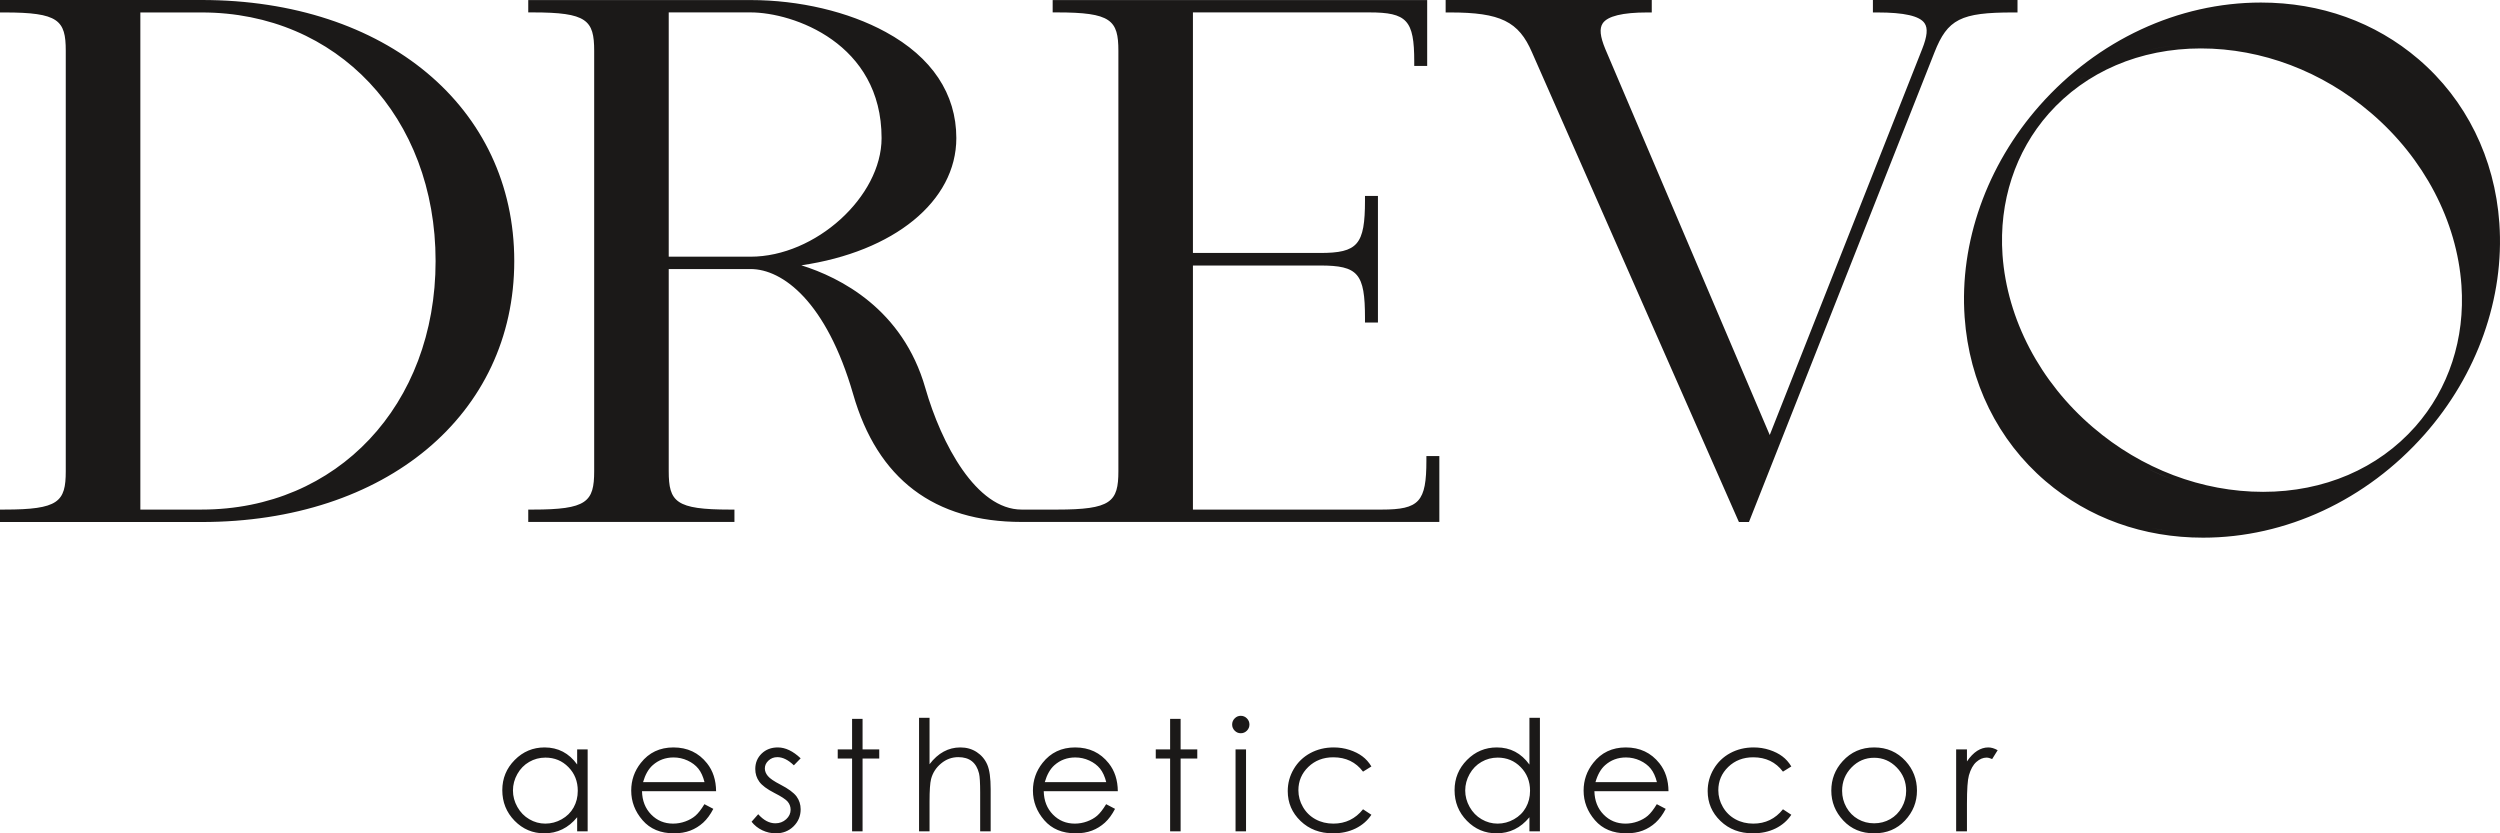
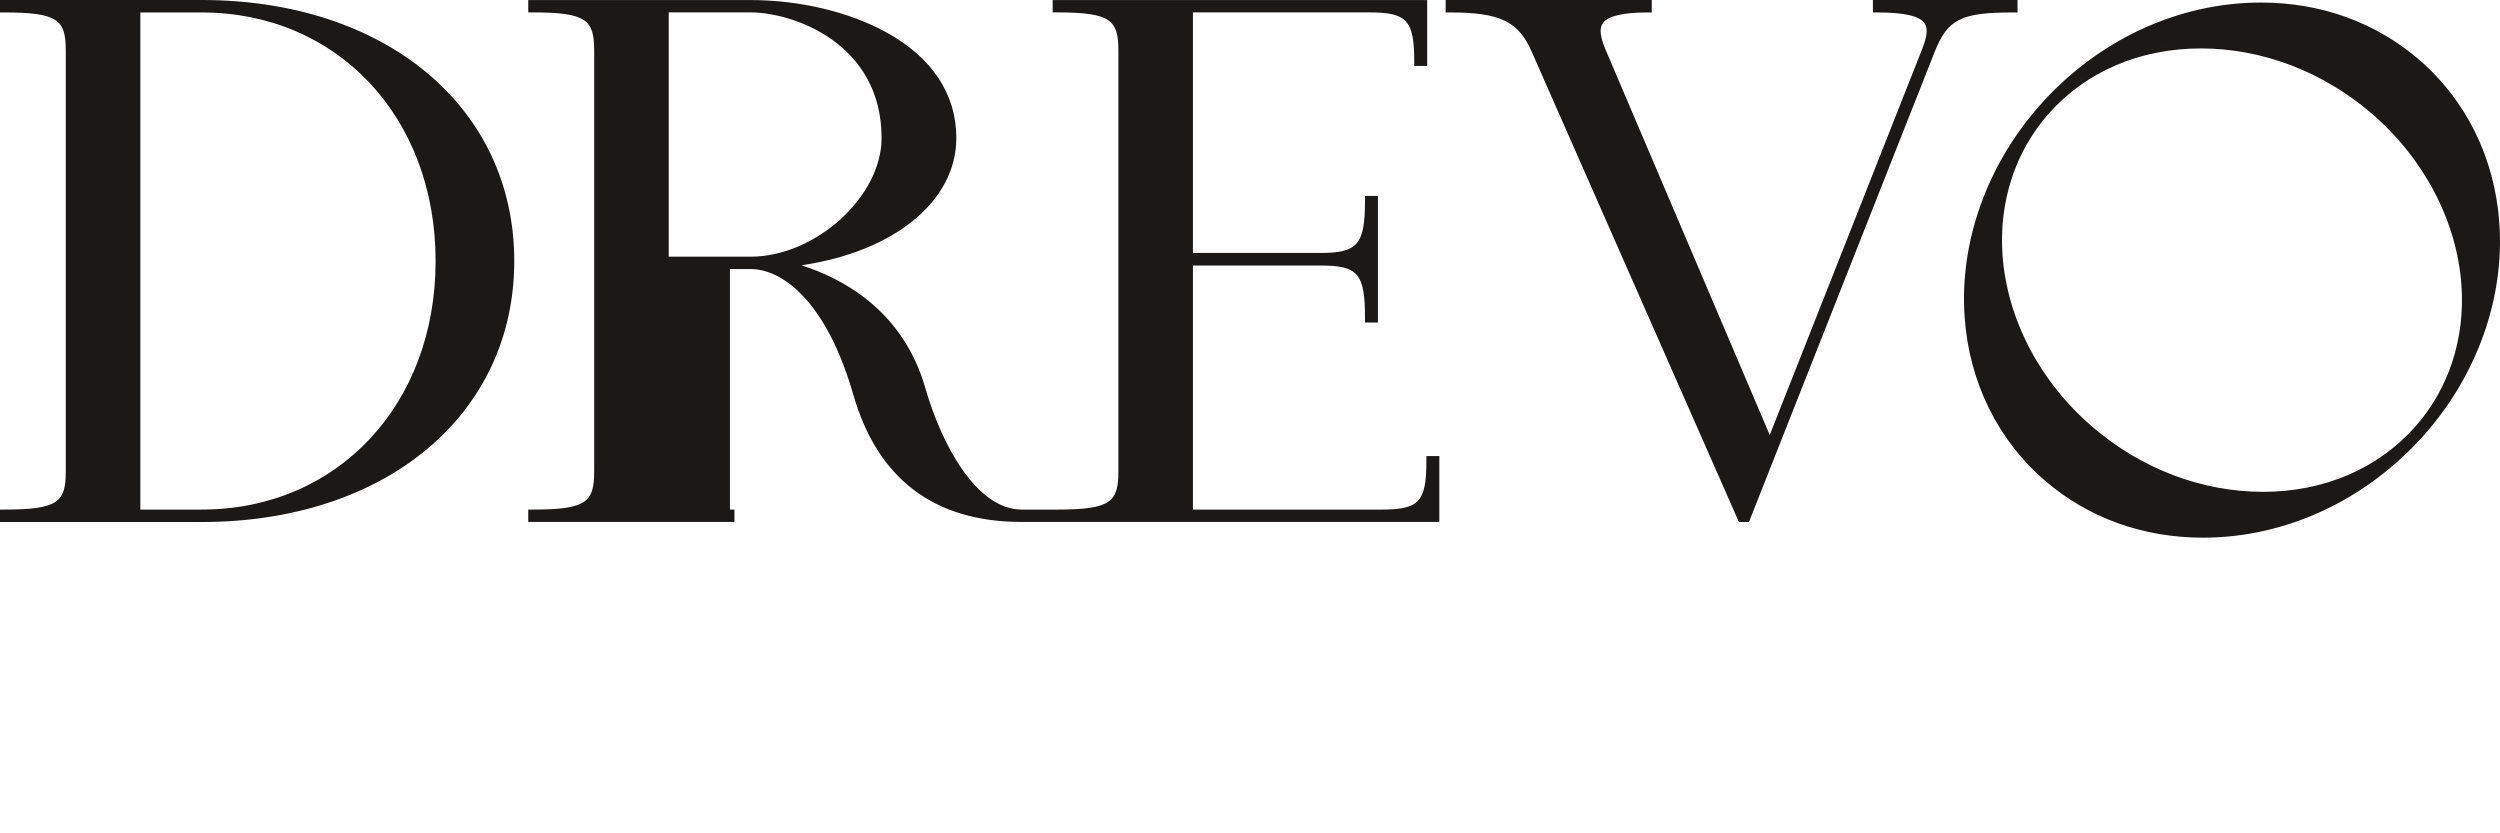
<svg xmlns="http://www.w3.org/2000/svg" width="210" height="70" viewBox="0 0 210 70" fill="none">
-   <path fill-rule="evenodd" clip-rule="evenodd" d="M169.471 0V1.046H169.097C164.71 1.046 163.594 1.607 162.495 4.4L147.006 43.612L146.912 43.849H146.07L145.971 43.629L128.693 4.41C127.573 1.797 126.032 1.046 121.807 1.046H121.434V0H138.748V1.046H138.374C136.296 1.046 135.033 1.355 134.628 1.96C134.338 2.391 134.407 3.06 134.844 4.115L148.658 36.541L161.459 4.127C161.89 3.043 161.953 2.37 161.663 1.95C161.247 1.341 159.954 1.046 157.696 1.046H157.324V0H169.471ZM180.69 44.349C181.259 44.464 181.837 44.564 182.415 44.632C181.837 44.564 181.259 44.47 180.69 44.349ZM176.546 42.986L176.571 42.998L176.596 43.009L176.62 43.02L176.645 43.032L176.669 43.042L176.671 43.043L176.691 43.052L176.669 43.042M178.144 43.629L178.073 43.604L178.113 43.618L178.119 43.62L178.121 43.621L178.144 43.629ZM178.015 43.584C177.688 43.469 177.366 43.342 177.046 43.207C177.366 43.342 177.689 43.469 178.015 43.584ZM176.807 43.103L176.769 43.087H176.771L176.784 43.093L176.807 43.103ZM182.547 40.296C181.774 40.011 181.011 39.68 180.265 39.301C181.011 39.675 181.774 40.006 182.547 40.296ZM174.193 7.096C174.556 6.822 174.93 6.566 175.314 6.329C174.935 6.566 174.561 6.822 174.193 7.096ZM180.36 4.224C181.439 3.962 182.547 3.799 183.674 3.732C182.548 3.799 181.439 3.964 180.36 4.224ZM179.334 4.506C179.617 4.42 179.902 4.341 180.19 4.267C179.902 4.34 179.617 4.42 179.334 4.506ZM190.101 41.315C184.973 41.315 179.896 39.392 175.809 35.895C171.362 32.099 168.595 26.817 168.211 21.412C167.901 16.942 169.279 12.727 172.094 9.542C175.219 6.014 179.754 4.068 184.872 4.068C189.996 4.068 195.073 5.992 199.166 9.489C203.611 13.285 206.385 18.568 206.762 23.977C207.074 28.441 205.699 32.651 202.886 35.833C199.76 39.365 195.22 41.315 190.101 41.315ZM209.946 18.741C209.562 13.273 207.146 8.384 203.148 4.967C199.513 1.861 194.937 0.214 189.917 0.214C182.962 0.214 176.187 3.369 171.326 8.868C166.885 13.894 164.586 20.371 165.029 26.642C165.413 32.11 167.827 36.999 171.825 40.416C175.461 43.524 180.037 45.164 185.057 45.164C192.011 45.164 198.788 42.008 203.654 36.505C208.094 31.484 210.388 25.009 209.946 18.741ZM176.595 43.009L176.596 43.009L176.595 43.009ZM16.941 42.804H11.79V1.046H16.941C28.326 1.046 36.59 9.825 36.59 21.927C36.59 34.023 28.326 42.804 16.941 42.804ZM16.941 0H0V1.046H0.374C4.919 1.046 5.524 1.693 5.524 4.263V39.586C5.524 42.157 4.919 42.804 0.374 42.804H0V43.849H16.941C32.402 43.849 43.198 34.833 43.198 21.927C43.198 9.015 32.402 0 16.941 0ZM56.173 21.562V1.042H63.045C66.637 1.042 74.053 3.628 74.053 11.598C74.053 16.522 68.499 21.562 63.045 21.562H56.173ZM119.817 38.31V38.688C119.817 42.147 119.224 42.805 116.06 42.805H100.206V22.303H110.885C114.082 22.303 114.659 22.962 114.659 26.716V27.095H115.747V16.457H114.659V16.835C114.659 20.557 114.049 21.249 110.885 21.249H100.206V1.042H115.022C118.185 1.042 118.796 1.701 118.796 5.159V5.538H119.883V0.005H88.424V1.042H88.786C93.334 1.042 93.944 1.685 93.944 4.27V39.578C93.944 42.163 93.334 42.805 88.786 42.805H85.82C82.013 42.805 79.079 37.305 77.728 32.595C75.833 25.959 70.576 23.308 67.313 22.286C75.075 21.15 80.332 16.918 80.332 11.598C80.332 7.877 78.272 4.797 74.399 2.689C71.268 0.977 67.132 0.005 63.045 0.005H44.373V1.042H44.752C49.3 1.042 49.911 1.685 49.911 4.27V39.578C49.911 42.163 49.3 42.805 44.752 42.805H44.373V43.843H61.693V42.805H61.315C56.766 42.805 56.173 42.163 56.173 39.578V22.599H63.045C65.747 22.599 69.422 25.349 71.663 33.106C73.707 40.236 78.47 43.843 85.82 43.843H120.905V38.31H119.817Z" fill="#1B1918" />
-   <path fill-rule="evenodd" clip-rule="evenodd" d="M49.363 62.952V69.832H48.481V68.648C48.11 69.1 47.695 69.439 47.232 69.663C46.772 69.888 46.267 70 45.72 70C44.748 70 43.916 69.648 43.226 68.944C42.537 68.238 42.193 67.383 42.193 66.372C42.193 65.385 42.541 64.539 43.237 63.837C43.931 63.136 44.767 62.784 45.746 62.784C46.31 62.784 46.82 62.903 47.278 63.14C47.734 63.377 48.136 63.736 48.481 64.217V62.952H49.363ZM45.815 63.639C45.322 63.639 44.866 63.76 44.451 64.001C44.034 64.241 43.704 64.58 43.458 65.016C43.211 65.453 43.088 65.915 43.088 66.403C43.088 66.884 43.211 67.346 43.46 67.787C43.708 68.227 44.041 68.571 44.46 68.814C44.879 69.061 45.329 69.184 45.809 69.184C46.29 69.184 46.75 69.063 47.183 68.819C47.617 68.575 47.95 68.247 48.183 67.83C48.416 67.415 48.533 66.947 48.533 66.426C48.533 65.634 48.272 64.971 47.747 64.438C47.224 63.904 46.58 63.639 45.815 63.639ZM59.171 67.551L59.919 67.944C59.672 68.422 59.389 68.808 59.068 69.102C58.746 69.393 58.385 69.618 57.983 69.771C57.579 69.924 57.125 70 56.617 70C55.489 70 54.61 69.633 53.975 68.899C53.339 68.165 53.022 67.335 53.022 66.411C53.022 65.541 53.292 64.764 53.83 64.084C54.51 63.218 55.424 62.784 56.567 62.784C57.745 62.784 58.687 63.228 59.389 64.116C59.889 64.742 60.143 65.524 60.152 66.463H53.929C53.947 67.26 54.203 67.912 54.698 68.419C55.195 68.929 55.809 69.184 56.537 69.184C56.889 69.184 57.233 69.123 57.566 69.002C57.898 68.881 58.181 68.722 58.415 68.521C58.648 68.32 58.901 67.998 59.171 67.551ZM59.179 65.699C59.06 65.226 58.888 64.85 58.661 64.567C58.432 64.284 58.132 64.058 57.758 63.885C57.384 63.712 56.991 63.626 56.58 63.626C55.9 63.626 55.316 63.842 54.828 64.276C54.469 64.593 54.201 65.066 54.017 65.699H59.179ZM67.255 63.699L66.684 64.287C66.211 63.829 65.747 63.6 65.295 63.6C65.008 63.6 64.761 63.695 64.556 63.885C64.351 64.073 64.247 64.295 64.247 64.548C64.247 64.77 64.332 64.984 64.5 65.185C64.668 65.392 65.025 65.634 65.565 65.912C66.222 66.251 66.669 66.582 66.907 66.897C67.138 67.217 67.255 67.577 67.255 67.977C67.255 68.542 67.056 69.02 66.659 69.413C66.261 69.803 65.764 70 65.168 70C64.77 70 64.392 69.914 64.029 69.741C63.668 69.568 63.37 69.331 63.132 69.026L63.69 68.394C64.141 68.903 64.623 69.158 65.131 69.158C65.485 69.158 65.788 69.044 66.038 68.817C66.287 68.59 66.412 68.322 66.412 68.016C66.412 67.763 66.33 67.538 66.166 67.34C65.999 67.145 65.628 66.901 65.049 66.608C64.427 66.288 64.003 65.973 63.781 65.662C63.556 65.351 63.443 64.997 63.443 64.597C63.443 64.077 63.623 63.645 63.979 63.3C64.338 62.956 64.79 62.784 65.336 62.784C65.971 62.784 66.611 63.088 67.255 63.699ZM71.575 60.387H72.456V62.952H73.857V63.716H72.456V69.832H71.575V63.716H70.369V62.952H71.575V60.387ZM77.2 60.296H78.082V64.194C78.44 63.723 78.838 63.369 79.268 63.136C79.7 62.9 80.167 62.784 80.67 62.784C81.187 62.784 81.645 62.913 82.044 63.174C82.444 63.436 82.74 63.788 82.93 64.226C83.121 64.666 83.216 65.355 83.216 66.295V69.832H82.334V66.554C82.334 65.763 82.302 65.234 82.239 64.969C82.129 64.515 81.928 64.174 81.638 63.943C81.349 63.714 80.968 63.6 80.497 63.6C79.959 63.6 79.478 63.777 79.052 64.131C78.626 64.483 78.345 64.921 78.209 65.444C78.125 65.781 78.082 66.403 78.082 67.312V69.832H77.2V60.296ZM92.916 67.551L93.663 67.944C93.417 68.422 93.134 68.808 92.812 69.102C92.49 69.393 92.129 69.618 91.727 69.771C91.323 69.924 90.87 70 90.362 70C89.234 70 88.355 69.633 87.719 68.899C87.084 68.165 86.766 67.335 86.766 66.411C86.766 65.541 87.036 64.764 87.574 64.084C88.255 63.218 89.169 62.784 90.312 62.784C91.49 62.784 92.432 63.228 93.134 64.116C93.633 64.742 93.888 65.524 93.897 66.463H87.674C87.691 67.26 87.948 67.912 88.443 68.419C88.94 68.929 89.554 69.184 90.282 69.184C90.634 69.184 90.978 69.123 91.31 69.002C91.643 68.881 91.926 68.722 92.159 68.521C92.393 68.32 92.646 67.998 92.916 67.551ZM92.924 65.699C92.805 65.226 92.632 64.85 92.406 64.567C92.177 64.284 91.876 64.058 91.502 63.885C91.129 63.712 90.735 63.626 90.325 63.626C89.644 63.626 89.061 63.842 88.572 64.276C88.214 64.593 87.946 65.066 87.762 65.699H92.924ZM98.29 60.387H99.172V62.952H100.572V63.716H99.172V69.832H98.29V63.716H97.084V62.952H98.29V60.387ZM104.224 60.128C104.425 60.128 104.596 60.199 104.739 60.344C104.881 60.486 104.953 60.661 104.953 60.862C104.953 61.061 104.881 61.233 104.739 61.376C104.596 61.521 104.425 61.592 104.224 61.592C104.025 61.592 103.857 61.521 103.714 61.376C103.572 61.233 103.5 61.061 103.5 60.862C103.5 60.661 103.572 60.486 103.714 60.344C103.857 60.199 104.025 60.128 104.224 60.128ZM103.786 62.952H104.667V69.832H103.786V62.952ZM115.197 64.382L114.495 64.818C113.886 64.014 113.054 63.613 111.999 63.613C111.157 63.613 110.456 63.883 109.899 64.421C109.344 64.958 109.065 65.61 109.065 66.379C109.065 66.88 109.193 67.351 109.45 67.791C109.705 68.231 110.057 68.575 110.504 68.819C110.949 69.063 111.451 69.184 112.006 69.184C113.021 69.184 113.851 68.782 114.495 67.979L115.197 68.441C114.867 68.936 114.424 69.318 113.868 69.592C113.311 69.864 112.678 70 111.967 70C110.874 70 109.968 69.654 109.249 68.966C108.529 68.275 108.17 67.437 108.17 66.448C108.17 65.785 108.339 65.168 108.676 64.597C109.011 64.028 109.473 63.583 110.061 63.263C110.651 62.944 111.308 62.784 112.036 62.784C112.494 62.784 112.935 62.853 113.361 62.991C113.784 63.129 114.145 63.31 114.441 63.533C114.739 63.755 114.99 64.038 115.197 64.382ZM129.353 60.296V69.832H128.472V68.648C128.1 69.1 127.685 69.439 127.223 69.663C126.763 69.888 126.257 70 125.71 70C124.738 70 123.906 69.648 123.217 68.944C122.527 68.238 122.184 67.383 122.184 66.372C122.184 65.385 122.532 64.539 123.227 63.837C123.921 63.136 124.757 62.784 125.736 62.784C126.3 62.784 126.81 62.904 127.268 63.144C127.724 63.384 128.126 63.745 128.472 64.226V60.296H129.353ZM125.805 63.639C125.313 63.639 124.857 63.76 124.442 64.001C124.025 64.241 123.694 64.58 123.448 65.016C123.202 65.453 123.078 65.915 123.078 66.403C123.078 66.884 123.202 67.346 123.45 67.787C123.699 68.227 124.031 68.571 124.45 68.814C124.87 69.061 125.319 69.184 125.799 69.184C126.281 69.184 126.741 69.063 127.173 68.819C127.607 68.575 127.94 68.247 128.173 67.83C128.407 67.415 128.524 66.947 128.524 66.426C128.524 65.634 128.262 64.971 127.737 64.438C127.214 63.904 126.57 63.639 125.805 63.639ZM139.172 67.551L139.92 67.944C139.674 68.422 139.391 68.808 139.069 69.102C138.747 69.393 138.386 69.618 137.984 69.771C137.58 69.924 137.126 70 136.618 70C135.49 70 134.611 69.633 133.976 68.899C133.34 68.165 133.023 67.335 133.023 66.411C133.023 65.541 133.293 64.764 133.831 64.084C134.511 63.218 135.426 62.784 136.568 62.784C137.746 62.784 138.688 63.228 139.391 64.116C139.89 64.742 140.145 65.524 140.153 66.463H133.93C133.948 67.26 134.205 67.912 134.699 68.419C135.196 68.929 135.81 69.184 136.538 69.184C136.891 69.184 137.234 69.123 137.567 69.002C137.9 68.881 138.183 68.722 138.416 68.521C138.649 68.32 138.902 67.998 139.172 67.551ZM139.181 65.699C139.062 65.226 138.889 64.85 138.662 64.567C138.433 64.284 138.133 64.058 137.759 63.885C137.385 63.712 136.992 63.626 136.581 63.626C135.901 63.626 135.317 63.842 134.829 64.276C134.47 64.593 134.202 65.066 134.019 65.699H139.181ZM150.471 64.382L149.769 64.818C149.16 64.014 148.328 63.613 147.273 63.613C146.431 63.613 145.73 63.883 145.173 64.421C144.618 64.958 144.339 65.61 144.339 66.379C144.339 66.88 144.467 67.351 144.724 67.791C144.979 68.231 145.331 68.575 145.778 68.819C146.223 69.063 146.725 69.184 147.28 69.184C148.295 69.184 149.125 68.782 149.769 67.979L150.471 68.441C150.141 68.936 149.698 69.318 149.143 69.592C148.585 69.864 147.952 70 147.241 70C146.148 70 145.242 69.654 144.523 68.966C143.803 68.275 143.444 67.437 143.444 66.448C143.444 65.785 143.613 65.168 143.95 64.597C144.285 64.028 144.747 63.583 145.335 63.263C145.925 62.944 146.582 62.784 147.31 62.784C147.768 62.784 148.209 62.853 148.635 62.991C149.058 63.129 149.419 63.31 149.715 63.533C150.013 63.755 150.264 64.038 150.471 64.382ZM157.432 62.784C158.493 62.784 159.374 63.166 160.072 63.932C160.707 64.63 161.025 65.457 161.025 66.411C161.025 67.37 160.69 68.208 160.018 68.925C159.349 69.642 158.484 70 157.432 70C156.373 70 155.507 69.642 154.837 68.925C154.165 68.208 153.83 67.37 153.83 66.411C153.83 65.461 154.147 64.636 154.783 63.939C155.481 63.168 156.364 62.784 157.432 62.784ZM157.427 63.652C156.69 63.652 156.059 63.922 155.53 64.463C155.001 65.006 154.737 65.662 154.737 66.431C154.737 66.925 154.858 67.387 155.098 67.817C155.34 68.245 155.666 68.575 156.077 68.808C156.485 69.041 156.936 69.158 157.427 69.158C157.917 69.158 158.369 69.041 158.778 68.808C159.188 68.575 159.514 68.245 159.756 67.817C159.996 67.387 160.117 66.925 160.117 66.431C160.117 65.662 159.852 65.006 159.32 64.463C158.79 63.922 158.159 63.652 157.427 63.652ZM164.316 62.952H165.224V63.958C165.494 63.561 165.779 63.267 166.079 63.073C166.38 62.881 166.693 62.784 167.017 62.784C167.264 62.784 167.525 62.861 167.804 63.017L167.341 63.76C167.156 63.68 167 63.639 166.872 63.639C166.577 63.639 166.291 63.76 166.017 64.001C165.742 64.243 165.533 64.621 165.388 65.131C165.278 65.522 165.224 66.314 165.224 67.506V69.832H164.316V62.952Z" fill="#1B1918" />
+   <path fill-rule="evenodd" clip-rule="evenodd" d="M169.471 0V1.046H169.097C164.71 1.046 163.594 1.607 162.495 4.4L147.006 43.612L146.912 43.849H146.07L145.971 43.629L128.693 4.41C127.573 1.797 126.032 1.046 121.807 1.046H121.434V0H138.748V1.046H138.374C136.296 1.046 135.033 1.355 134.628 1.96C134.338 2.391 134.407 3.06 134.844 4.115L148.658 36.541L161.459 4.127C161.89 3.043 161.953 2.37 161.663 1.95C161.247 1.341 159.954 1.046 157.696 1.046H157.324V0H169.471ZM180.69 44.349C181.259 44.464 181.837 44.564 182.415 44.632C181.837 44.564 181.259 44.47 180.69 44.349ZM176.546 42.986L176.571 42.998L176.596 43.009L176.62 43.02L176.645 43.032L176.669 43.042L176.671 43.043L176.691 43.052L176.669 43.042M178.144 43.629L178.073 43.604L178.113 43.618L178.119 43.62L178.121 43.621L178.144 43.629ZM178.015 43.584C177.688 43.469 177.366 43.342 177.046 43.207C177.366 43.342 177.689 43.469 178.015 43.584ZM176.807 43.103L176.769 43.087H176.771L176.784 43.093L176.807 43.103ZM182.547 40.296C181.774 40.011 181.011 39.68 180.265 39.301C181.011 39.675 181.774 40.006 182.547 40.296ZM174.193 7.096C174.556 6.822 174.93 6.566 175.314 6.329C174.935 6.566 174.561 6.822 174.193 7.096ZM180.36 4.224C181.439 3.962 182.547 3.799 183.674 3.732C182.548 3.799 181.439 3.964 180.36 4.224ZM179.334 4.506C179.617 4.42 179.902 4.341 180.19 4.267C179.902 4.34 179.617 4.42 179.334 4.506ZM190.101 41.315C184.973 41.315 179.896 39.392 175.809 35.895C171.362 32.099 168.595 26.817 168.211 21.412C167.901 16.942 169.279 12.727 172.094 9.542C175.219 6.014 179.754 4.068 184.872 4.068C189.996 4.068 195.073 5.992 199.166 9.489C203.611 13.285 206.385 18.568 206.762 23.977C207.074 28.441 205.699 32.651 202.886 35.833C199.76 39.365 195.22 41.315 190.101 41.315ZM209.946 18.741C209.562 13.273 207.146 8.384 203.148 4.967C199.513 1.861 194.937 0.214 189.917 0.214C182.962 0.214 176.187 3.369 171.326 8.868C166.885 13.894 164.586 20.371 165.029 26.642C165.413 32.11 167.827 36.999 171.825 40.416C175.461 43.524 180.037 45.164 185.057 45.164C192.011 45.164 198.788 42.008 203.654 36.505C208.094 31.484 210.388 25.009 209.946 18.741ZM176.595 43.009L176.596 43.009L176.595 43.009ZM16.941 42.804H11.79V1.046H16.941C28.326 1.046 36.59 9.825 36.59 21.927C36.59 34.023 28.326 42.804 16.941 42.804ZM16.941 0H0V1.046H0.374C4.919 1.046 5.524 1.693 5.524 4.263V39.586C5.524 42.157 4.919 42.804 0.374 42.804H0V43.849H16.941C32.402 43.849 43.198 34.833 43.198 21.927C43.198 9.015 32.402 0 16.941 0ZM56.173 21.562V1.042H63.045C66.637 1.042 74.053 3.628 74.053 11.598C74.053 16.522 68.499 21.562 63.045 21.562H56.173ZM119.817 38.31V38.688C119.817 42.147 119.224 42.805 116.06 42.805H100.206V22.303H110.885C114.082 22.303 114.659 22.962 114.659 26.716V27.095H115.747V16.457H114.659V16.835C114.659 20.557 114.049 21.249 110.885 21.249H100.206V1.042H115.022C118.185 1.042 118.796 1.701 118.796 5.159V5.538H119.883V0.005H88.424V1.042H88.786C93.334 1.042 93.944 1.685 93.944 4.27V39.578C93.944 42.163 93.334 42.805 88.786 42.805H85.82C82.013 42.805 79.079 37.305 77.728 32.595C75.833 25.959 70.576 23.308 67.313 22.286C75.075 21.15 80.332 16.918 80.332 11.598C80.332 7.877 78.272 4.797 74.399 2.689C71.268 0.977 67.132 0.005 63.045 0.005H44.373V1.042H44.752C49.3 1.042 49.911 1.685 49.911 4.27V39.578C49.911 42.163 49.3 42.805 44.752 42.805H44.373V43.843H61.693V42.805H61.315V22.599H63.045C65.747 22.599 69.422 25.349 71.663 33.106C73.707 40.236 78.47 43.843 85.82 43.843H120.905V38.31H119.817Z" fill="#1B1918" />
</svg>